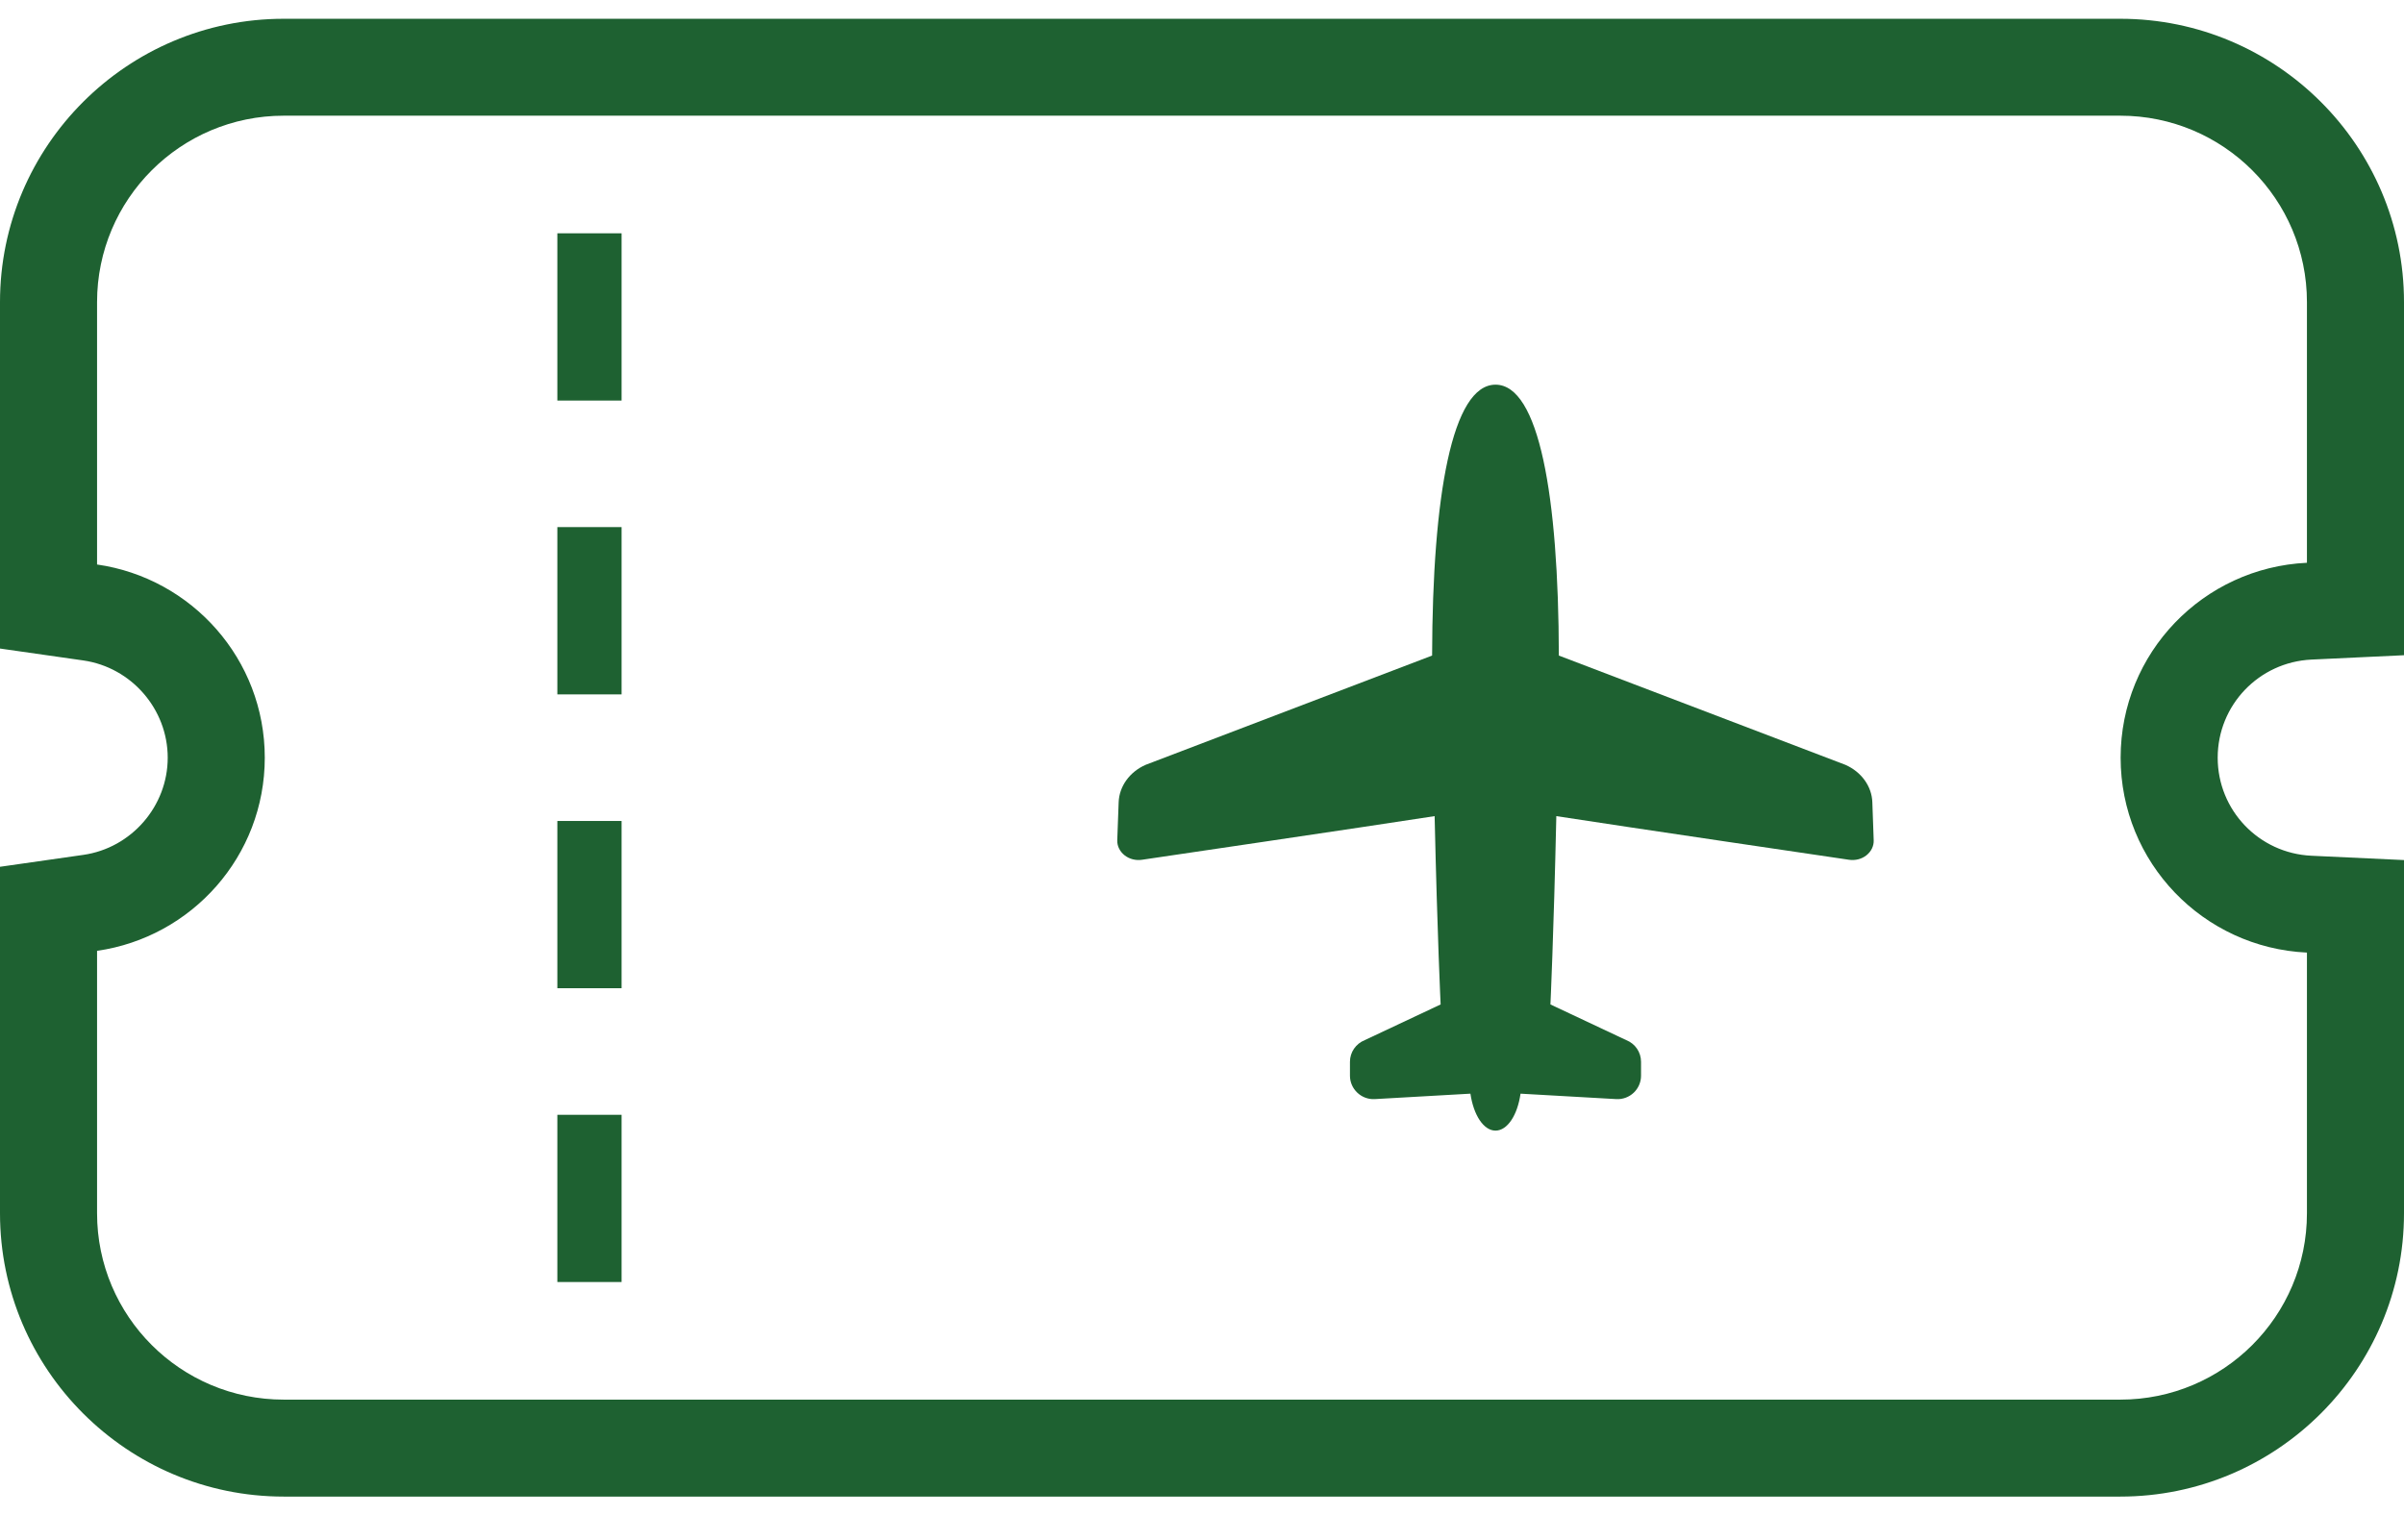
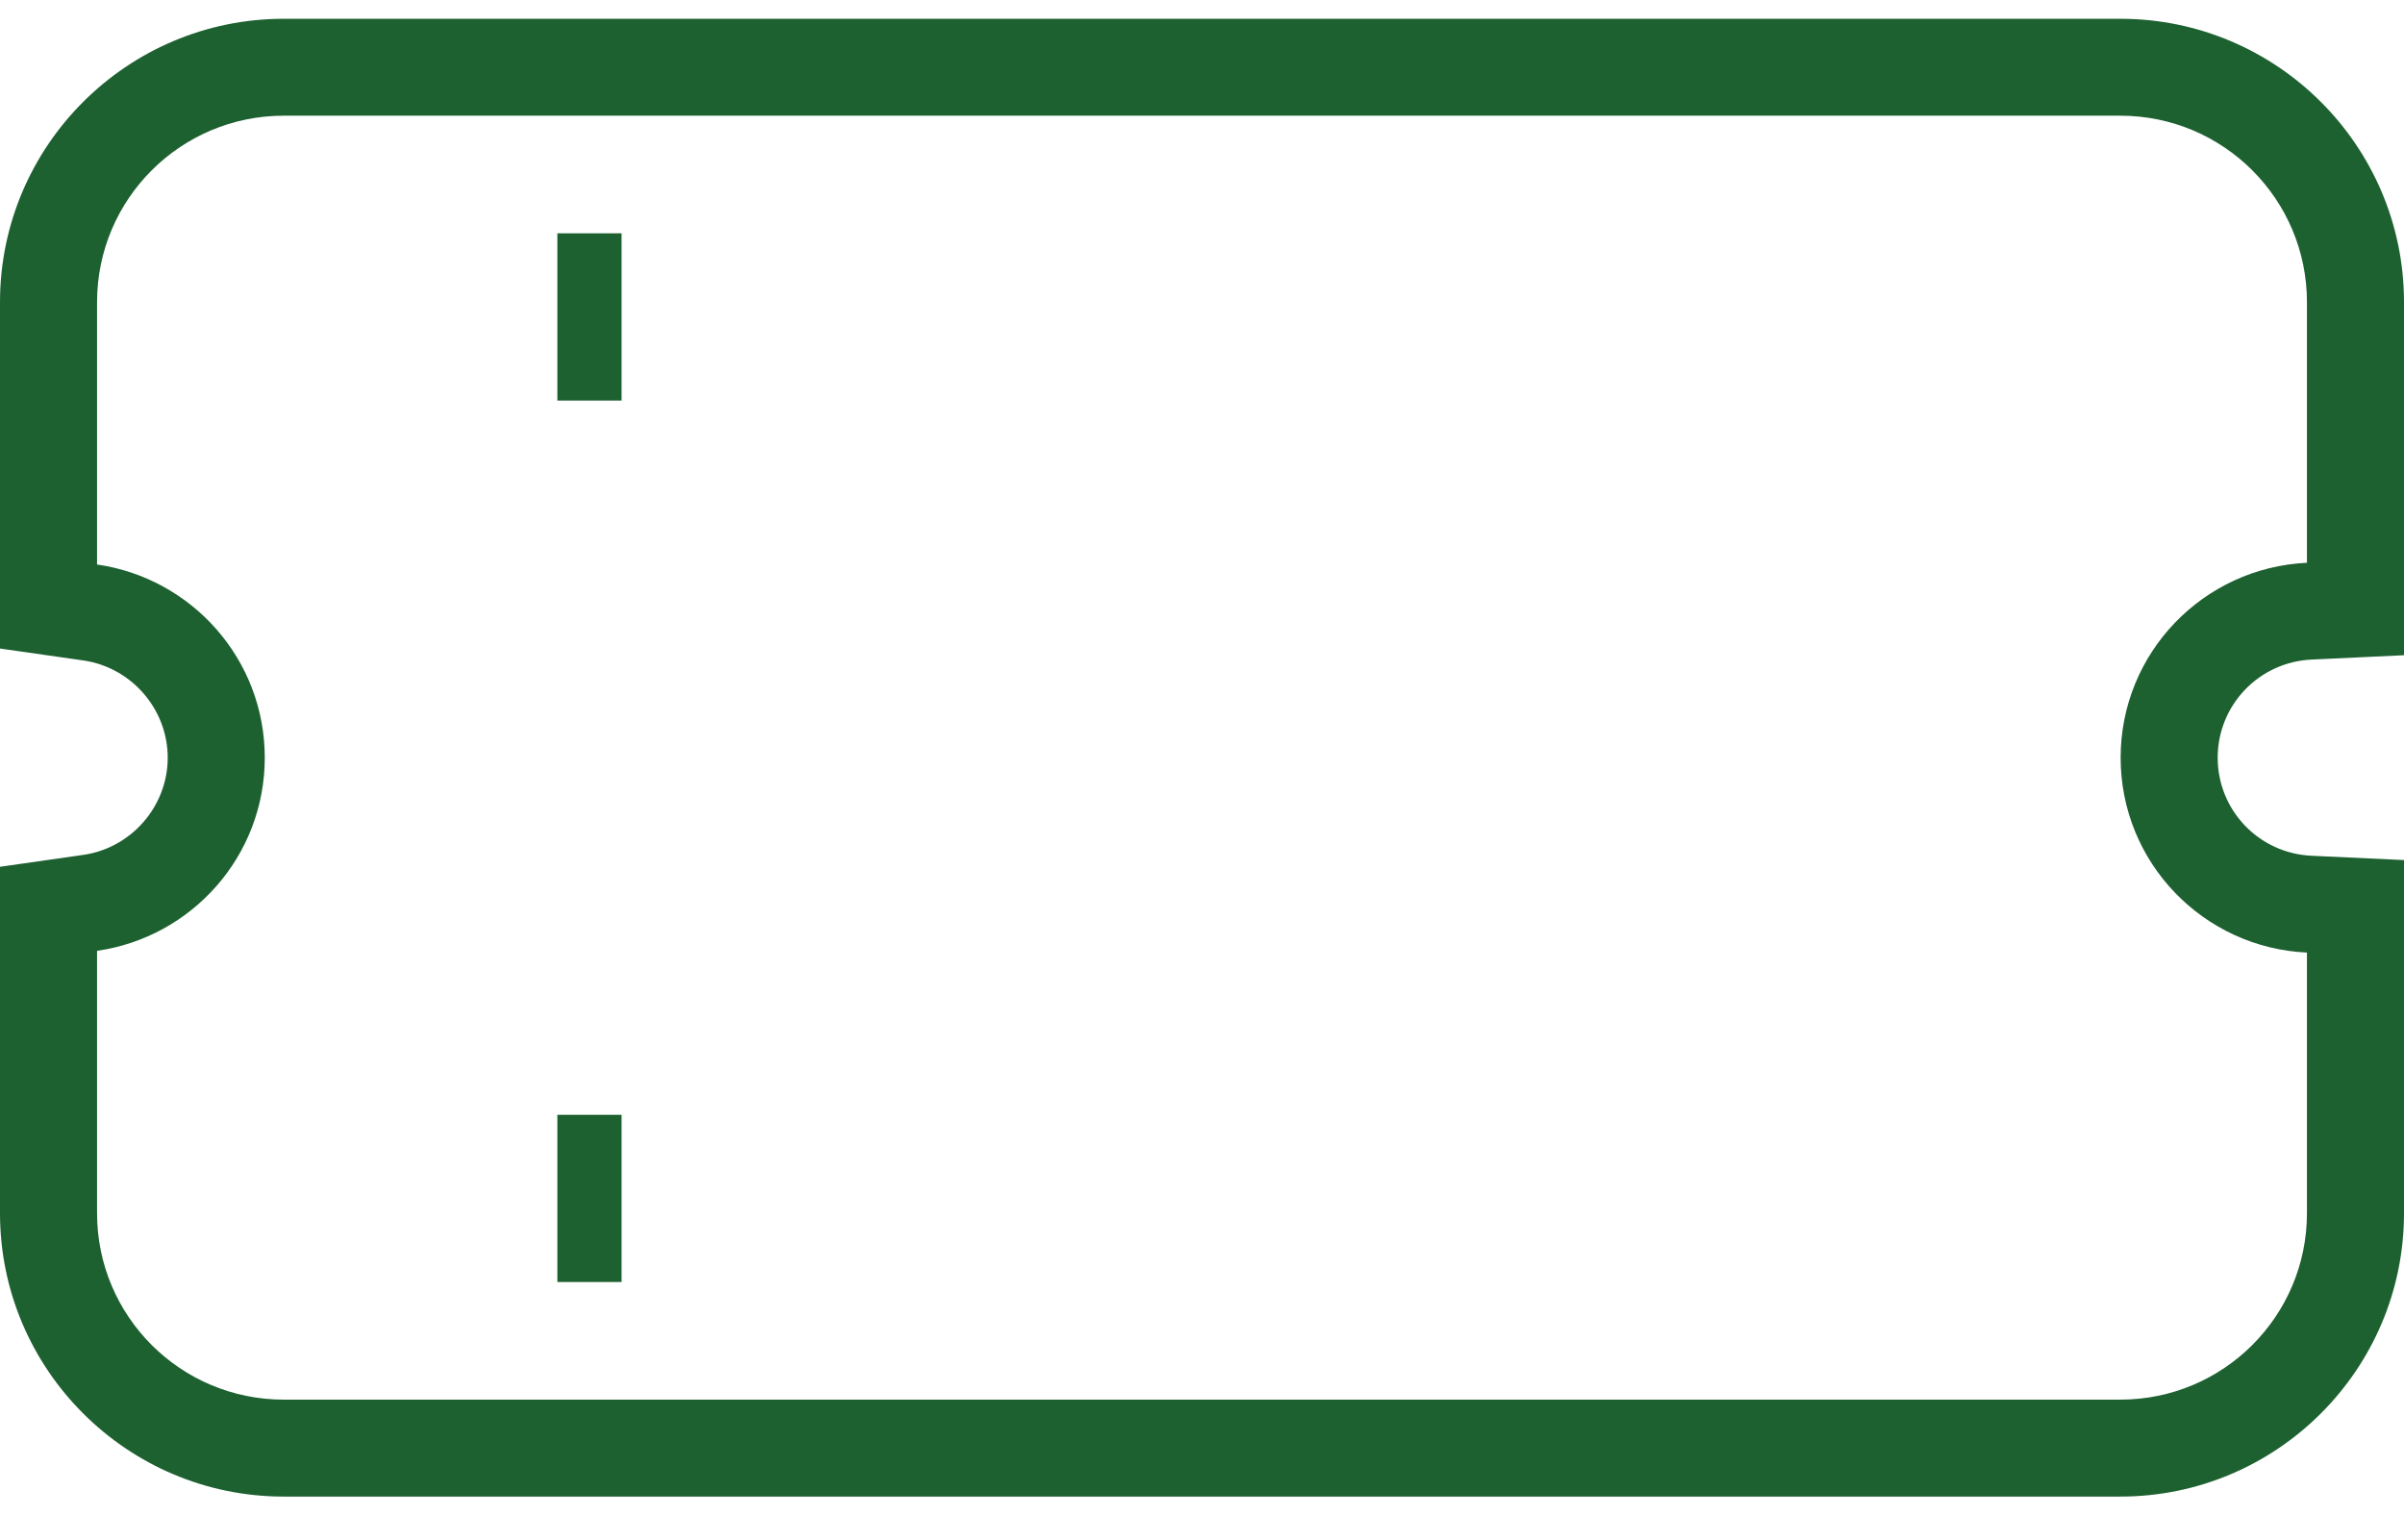
<svg xmlns="http://www.w3.org/2000/svg" width="64" height="41" viewBox="0 0 64 41" fill="none">
  <g clip-path="url(#clip0_824_102)">
-     <path d="M49.129 20.368L41.5 17.458C41.492 13.189 40.969 10.244 39.814 10.244C38.66 10.244 38.136 13.188 38.126 17.458L30.499 20.368C30.072 20.556 29.797 20.94 29.781 21.365L29.744 22.377C29.739 22.529 29.811 22.675 29.938 22.776C30.066 22.878 30.237 22.921 30.404 22.896C30.404 22.896 36.37 22.017 38.193 21.734C38.266 24.958 38.353 26.749 38.353 26.749L36.334 27.699C36.096 27.793 35.939 28.021 35.939 28.276V28.649C35.939 28.818 36.011 28.983 36.135 29.099C36.259 29.217 36.427 29.279 36.596 29.27L39.146 29.125C39.229 29.692 39.495 30.109 39.814 30.109C40.133 30.109 40.4 29.692 40.48 29.125L43.032 29.27C43.202 29.279 43.369 29.217 43.494 29.099C43.617 28.982 43.688 28.818 43.688 28.649V28.276C43.688 28.021 43.533 27.793 43.294 27.699L41.276 26.749C41.276 26.749 41.361 24.958 41.433 21.734C43.256 22.017 49.224 22.896 49.224 22.896C49.391 22.921 49.563 22.878 49.69 22.776C49.817 22.675 49.888 22.529 49.882 22.377L49.846 21.365C49.832 20.94 49.555 20.556 49.129 20.368Z" fill="#1E6131" />
    <path d="M56.448 0.5H7.553C3.389 0.5 0 3.885 0 8.045V17.271L2.217 17.588C3.498 17.772 4.465 18.885 4.465 20.178C4.465 21.469 3.499 22.583 2.218 22.766L0 23.083V32.31C0 36.47 3.389 39.855 7.553 39.855H56.448C60.612 39.855 64 36.47 64 32.31V22.904L61.537 22.789C60.136 22.724 59.04 21.576 59.04 20.178C59.04 18.779 60.136 17.632 61.537 17.565L64 17.449V8.045C64 3.885 60.612 0.5 56.448 0.5ZM61.416 14.987C58.654 15.117 56.456 17.388 56.456 20.178C56.456 22.968 58.654 25.239 61.416 25.368V32.31C61.416 35.051 59.191 37.273 56.448 37.273H7.553C4.809 37.273 2.584 35.051 2.584 32.31V25.321C5.107 24.96 7.049 22.798 7.049 20.178C7.049 17.557 5.107 15.395 2.584 15.033V8.045C2.584 5.304 4.809 3.081 7.553 3.081H56.448C59.191 3.081 61.416 5.304 61.416 8.045V14.987Z" fill="#1E6131" />
    <path d="M16.548 29.688H14.838V34.141H16.548V29.688Z" fill="#1E6131" />
-     <path d="M16.548 21.863H14.838V26.317H16.548V21.863Z" fill="#1E6131" />
-     <path d="M16.548 14.037H14.838V18.492H16.548V14.037Z" fill="#1E6131" />
    <path d="M16.548 6.213H14.838V10.667H16.548V6.213Z" fill="#1E6131" />
  </g>
  <defs>
    <clipPath id="clip0_824_102">
      <rect width="64" height="40" fill="white" transform="translate(0 0.5)" />
    </clipPath>
  </defs>
</svg>